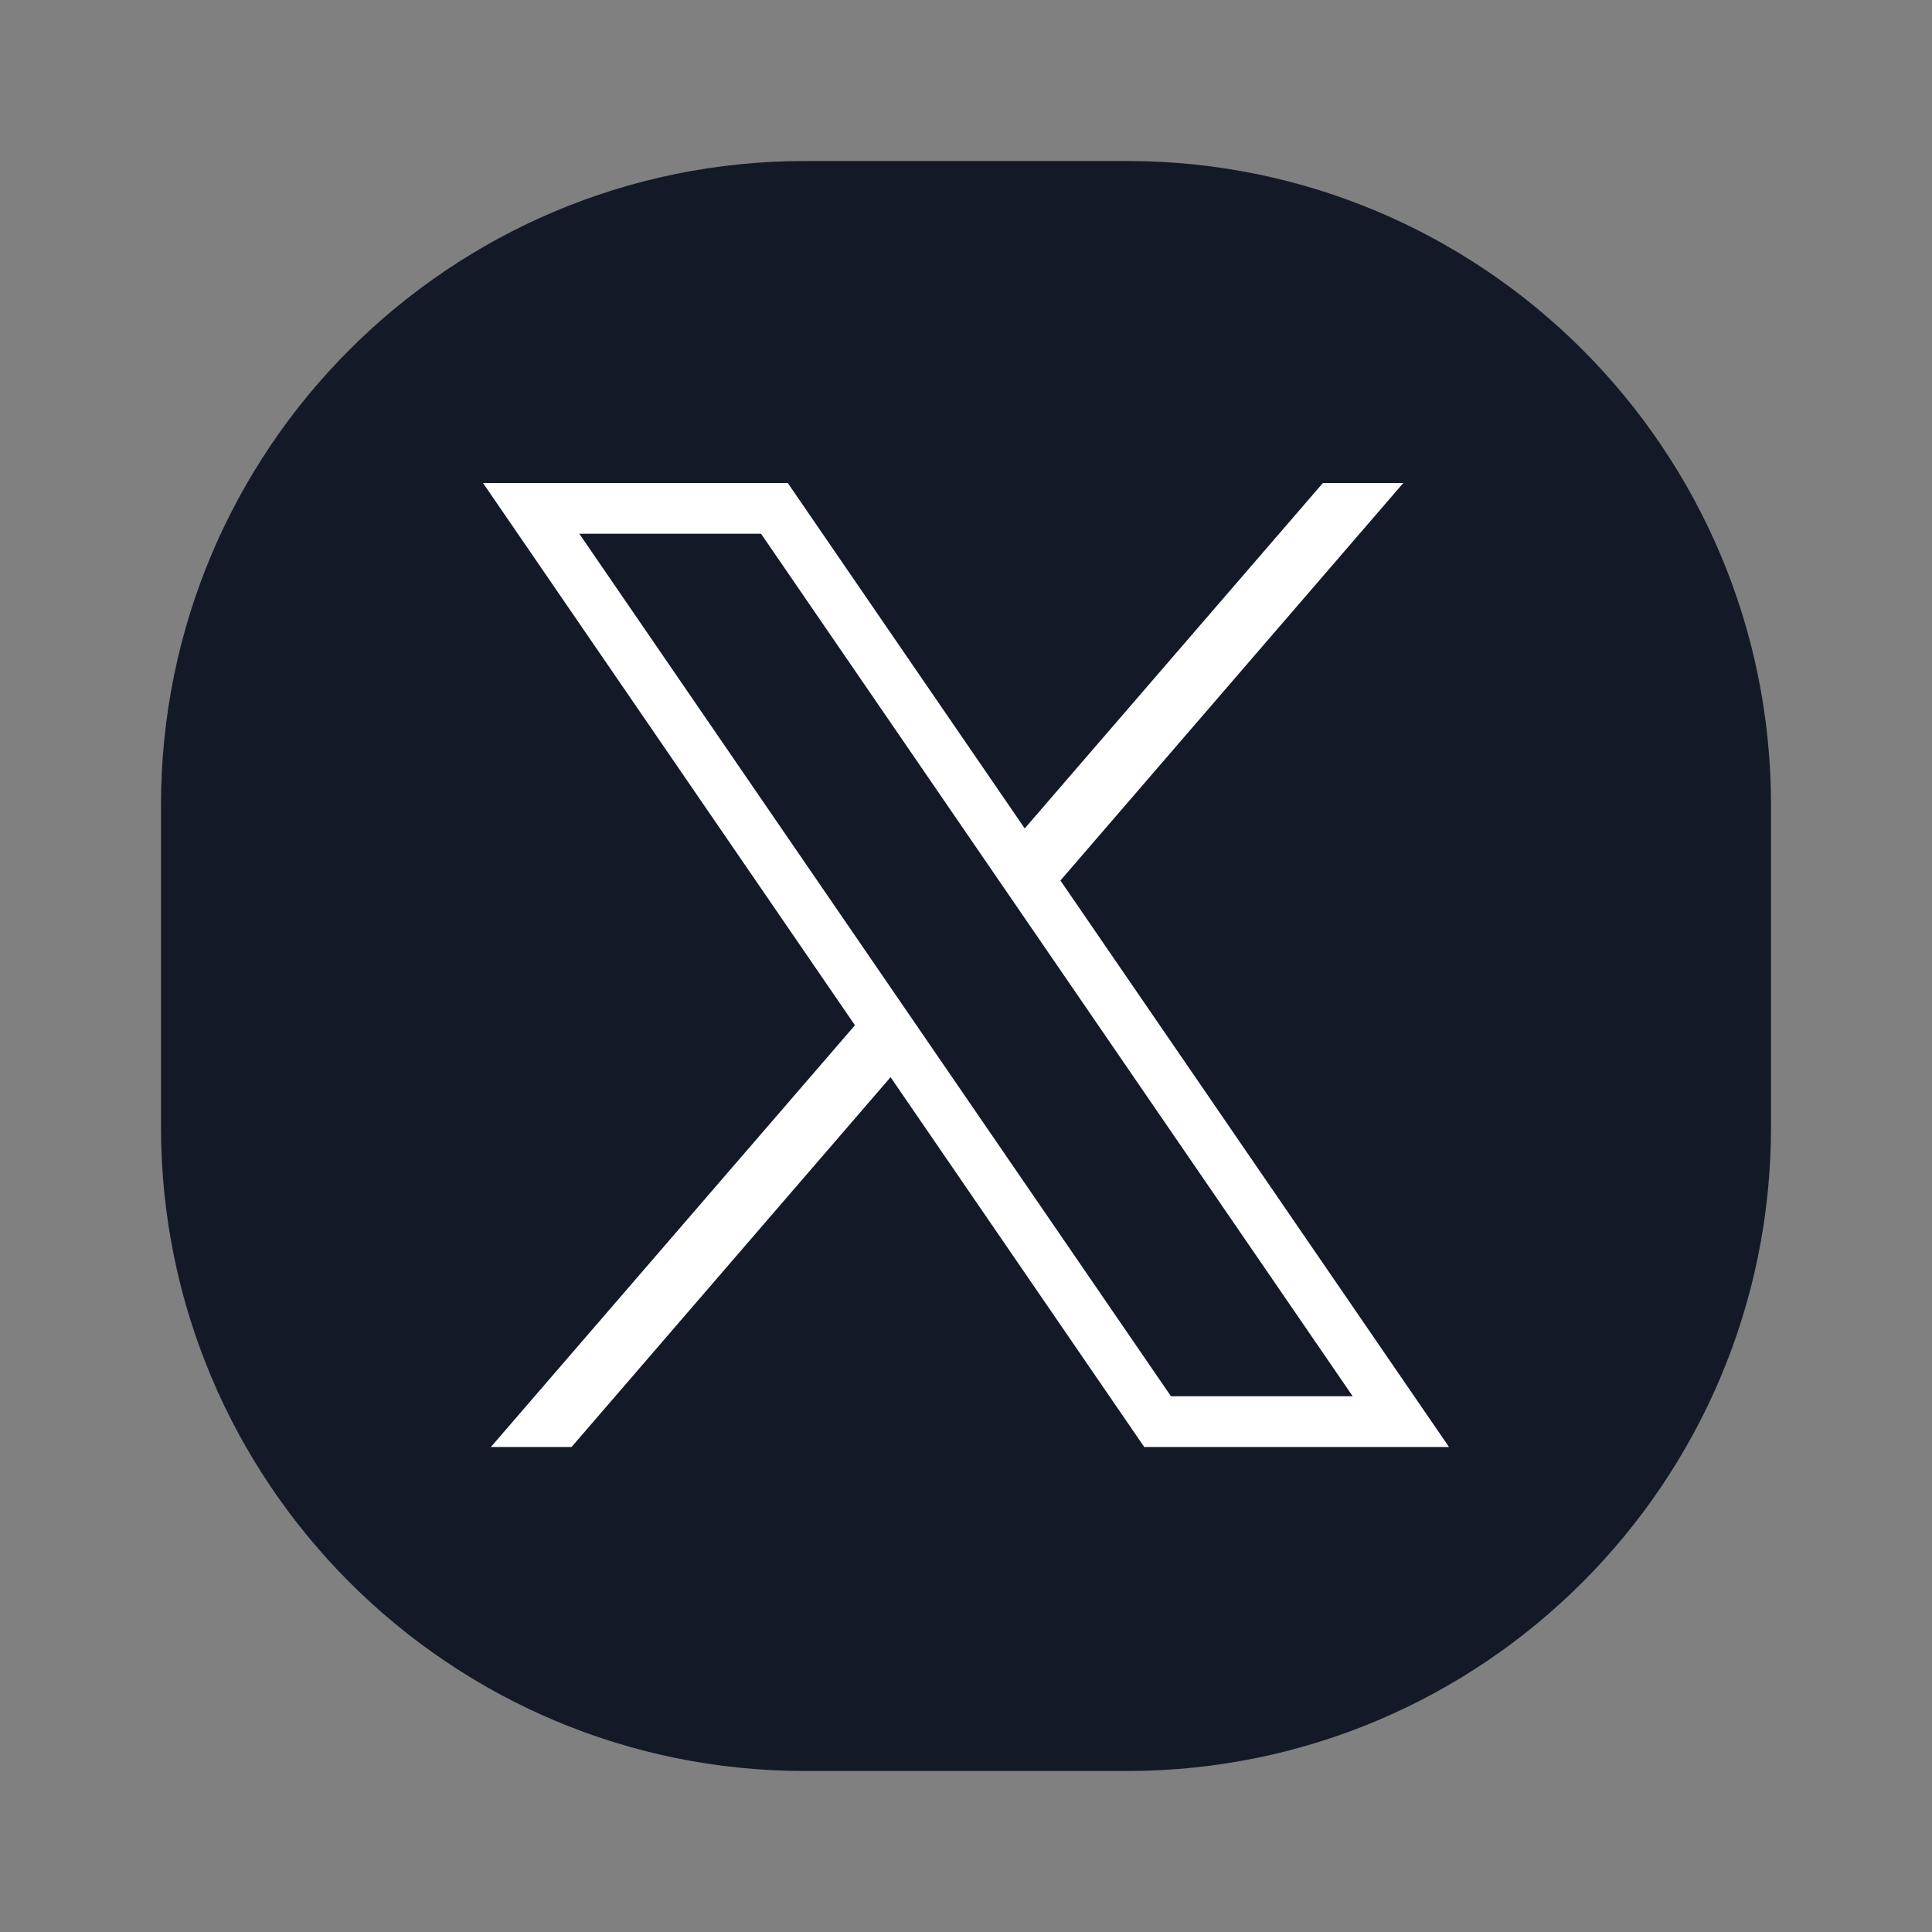
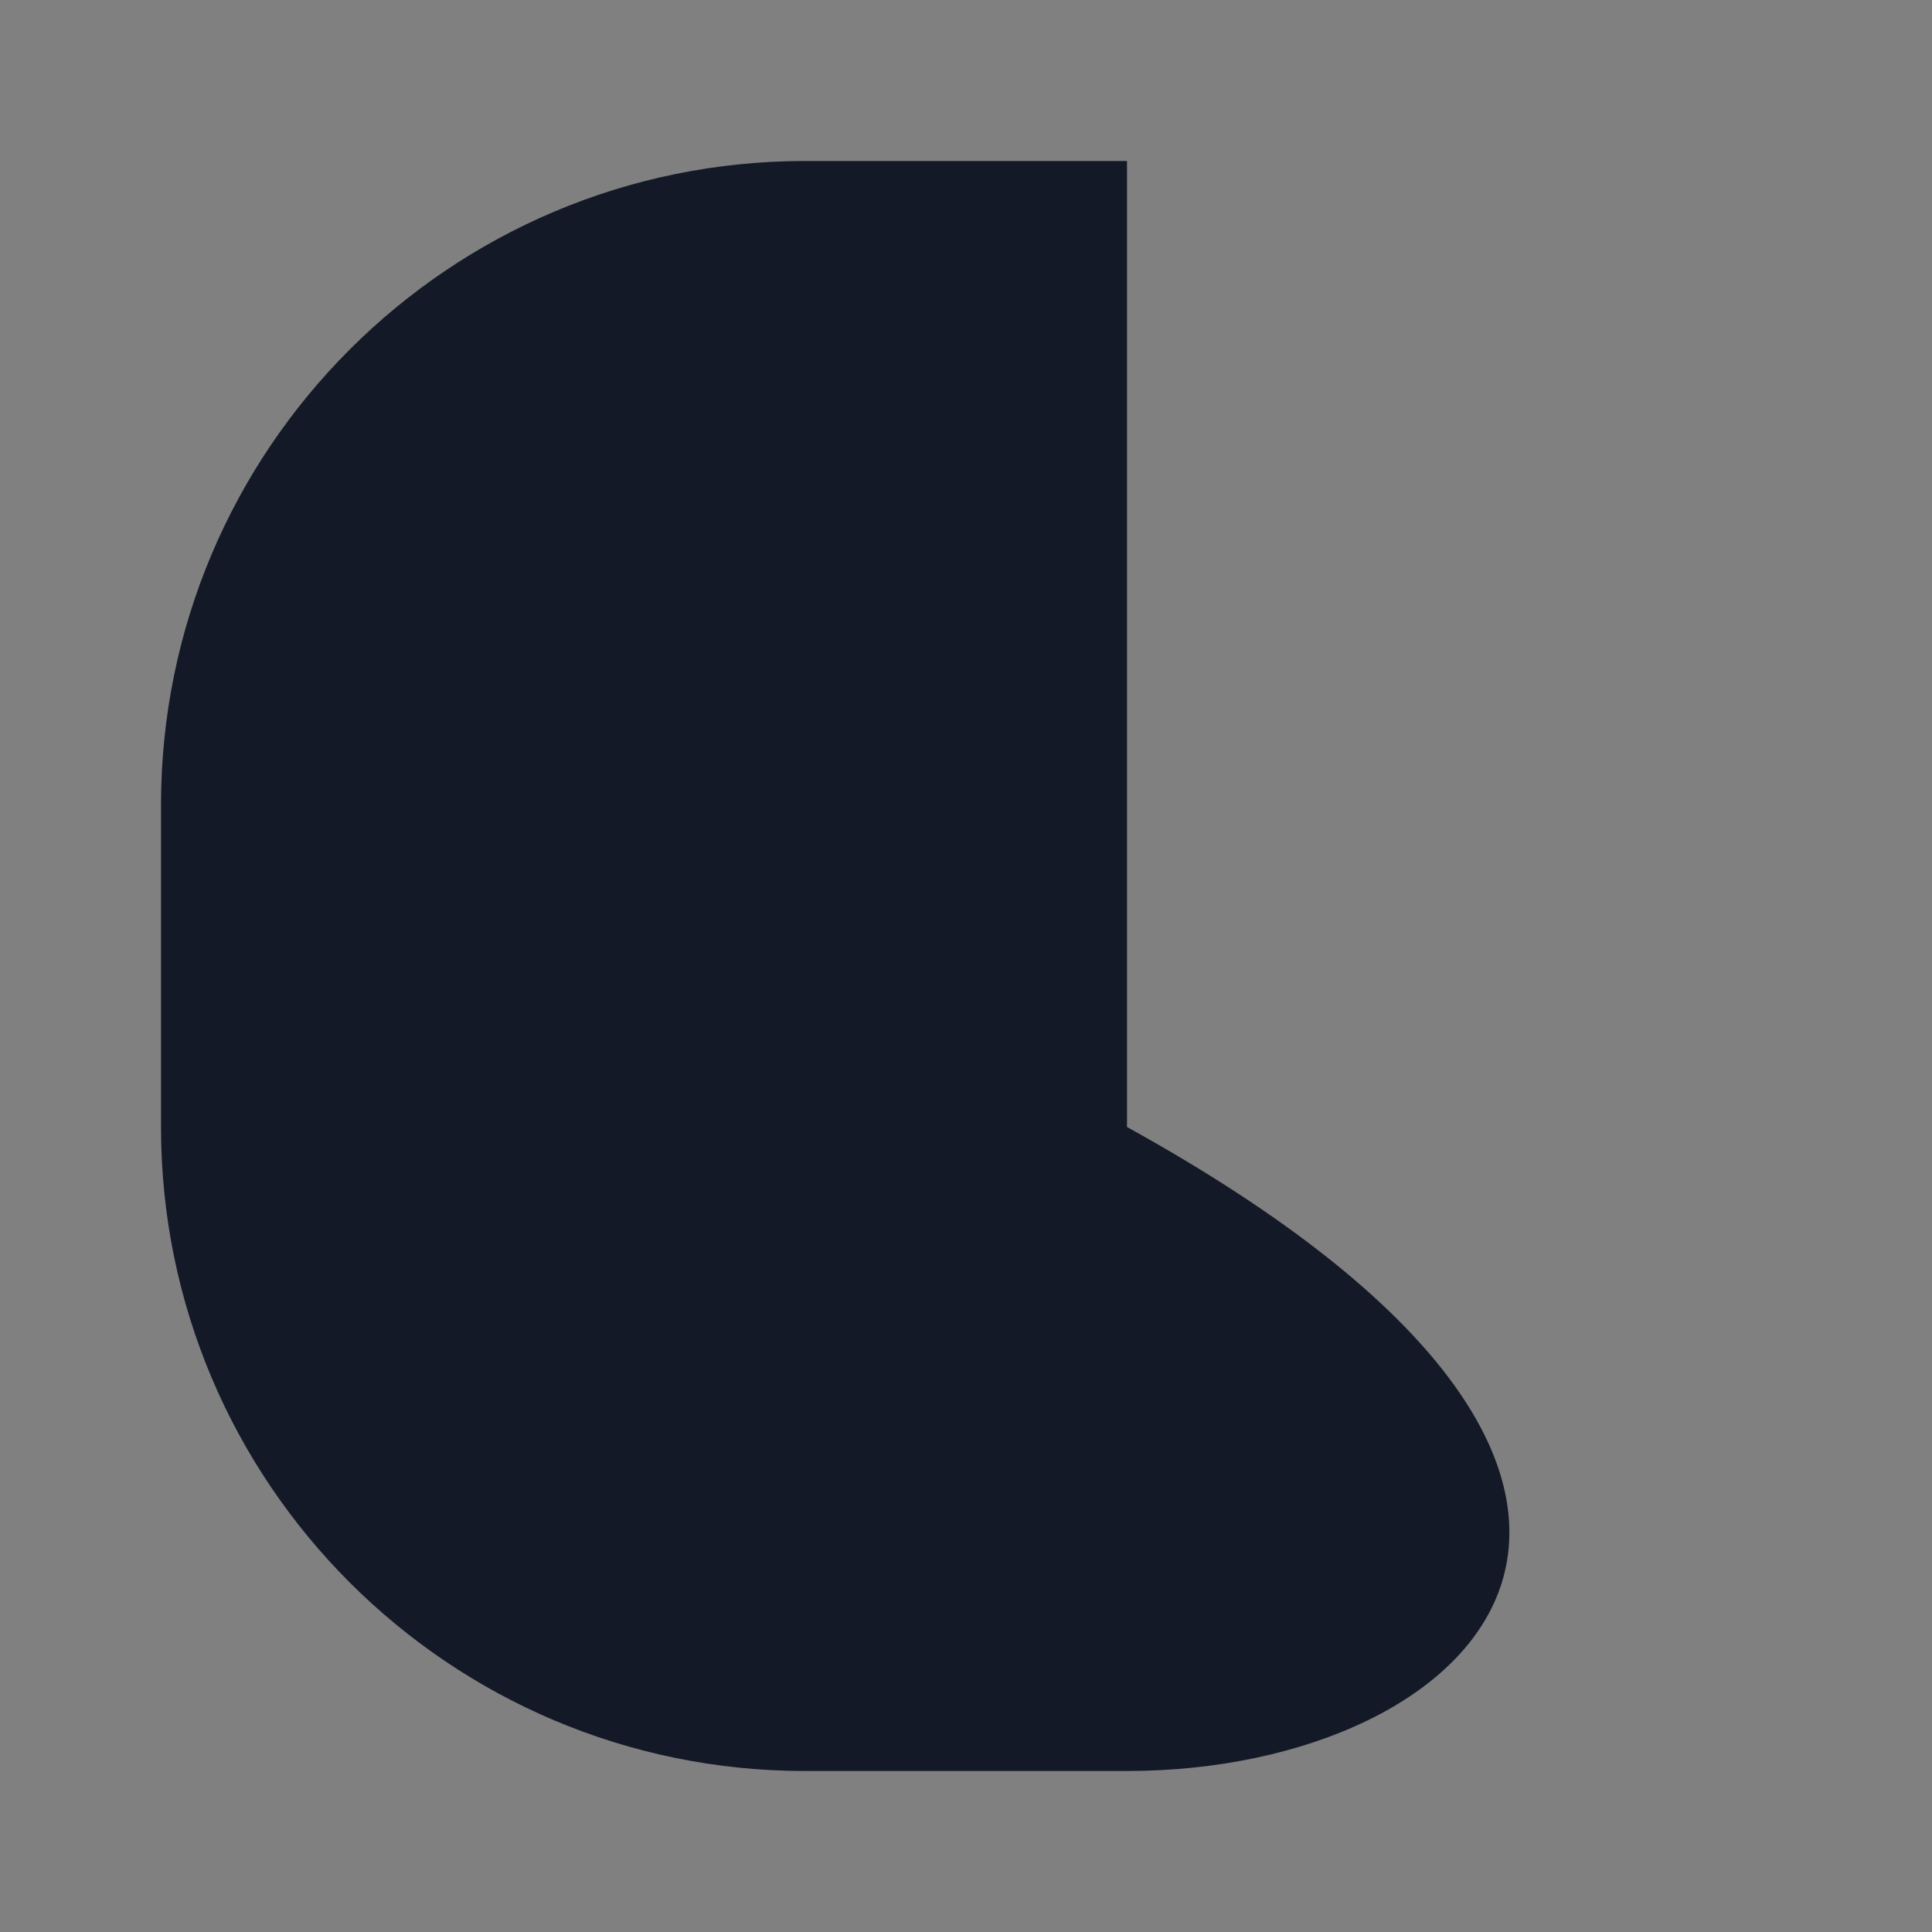
<svg xmlns="http://www.w3.org/2000/svg" width="48" height="48" viewBox="0 0 48 48" fill="none">
  <rect x="0" y="0" width="48" height="48" fill="#808080" stroke="none" />
-   <path d="M4 20C4 11.163 11.163 4 20 4H28C36.837 4 44 11.163 44 20V28C44 36.837 36.837 44 28 44H20C11.163 44 4 36.837 4 28V20Z" fill="#141928" />
-   <path d="M12 12L21.241 25.472L12.196 35.95H14.2L22.126 26.762L28.428 35.95H36L26.346 21.876L34.865 12H32.867L25.459 20.582L19.572 12H12ZM14.393 13.261H18.908L33.607 34.689H29.092L14.393 13.261Z" fill="white" />
+   <path d="M4 20C4 11.163 11.163 4 20 4H28V28C44 36.837 36.837 44 28 44H20C11.163 44 4 36.837 4 28V20Z" fill="#141928" />
</svg>